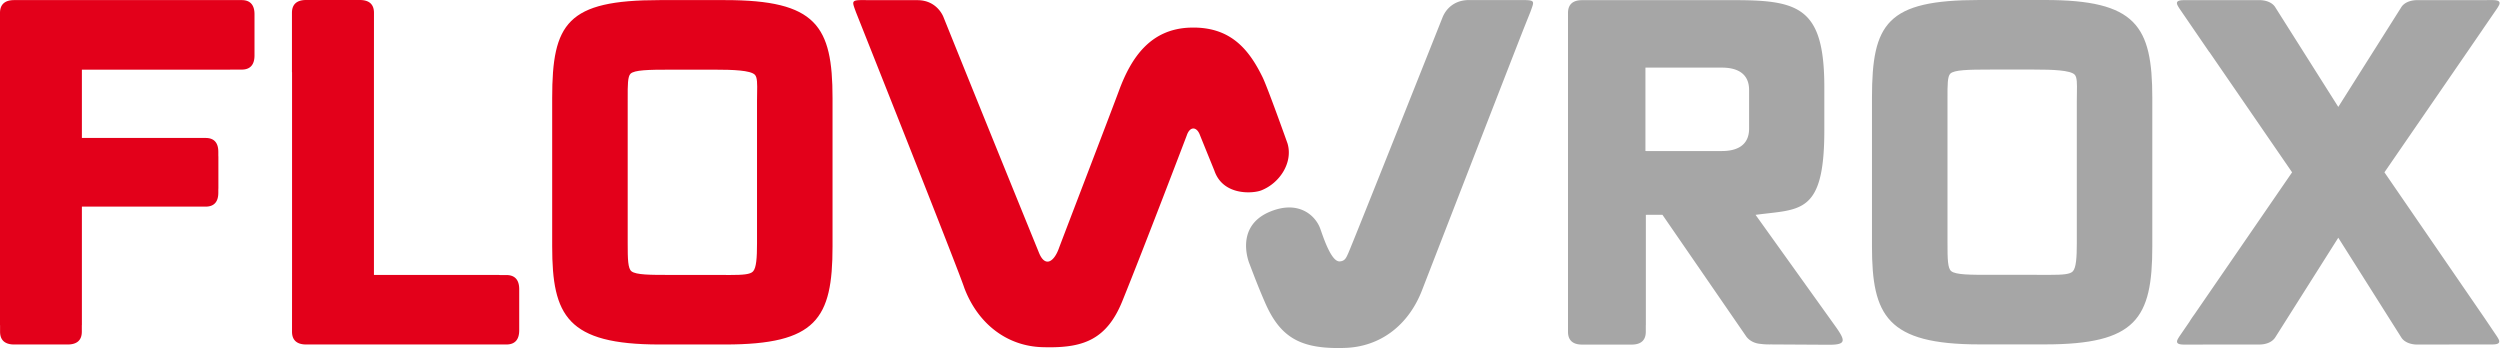
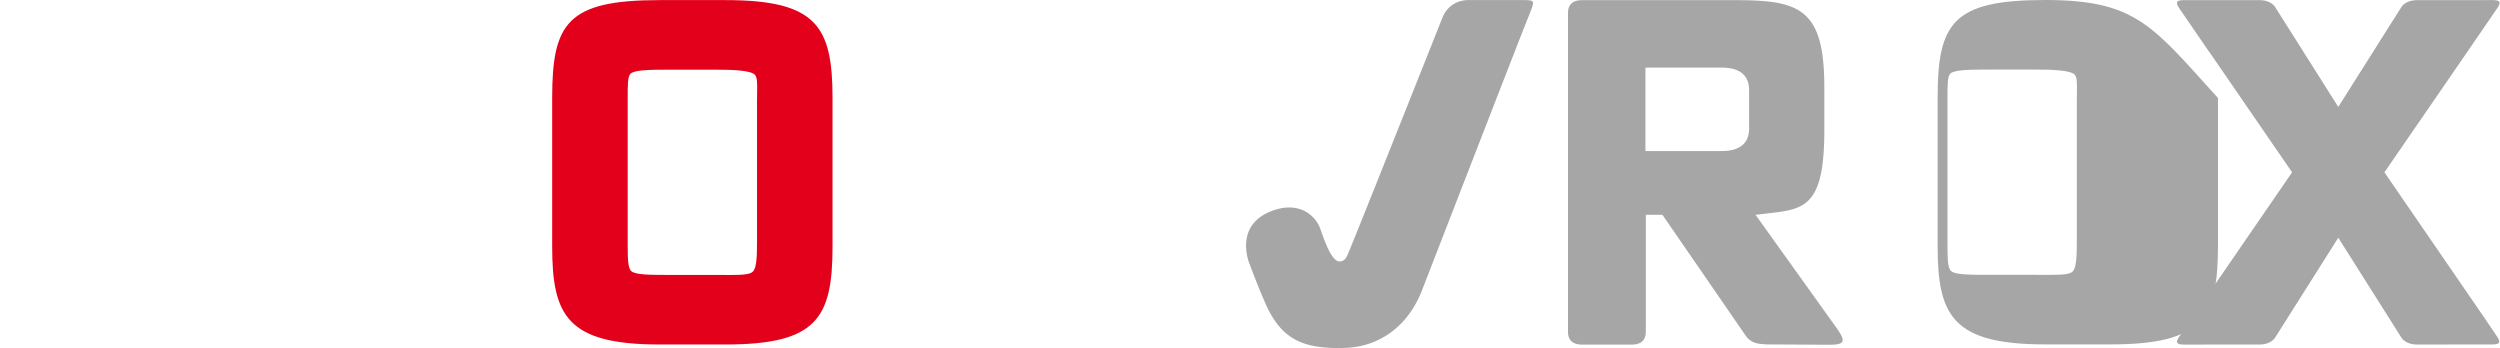
<svg xmlns="http://www.w3.org/2000/svg" width="2398" height="334" fill="none" viewBox="0 0 2398 334">
  <path fill="#E3001A" d="M726.224 89.304c-.031 2.432-.093 5.051-.093 7.858v136.202c0 13.751-.624 23.636-3.835 27.003-2.651 2.869-9.604 3.399-22.295 3.399l-6.362-.031c-2.588 0-5.3-.031-8.232-.031h-42.625c-18.927 0-32.585 0-37.044-3.461-3.461-2.744-3.648-11.538-3.648-26.879V94.012c-.032-12.348-.032-20.517 2.681-23.261 3.649-3.648 17.431-3.93 38.011-3.93h42.625c17.618 0 34.456.593 38.666 4.896 2.401 2.433 2.307 8.763 2.151 17.587ZM695.604.093h-62.987c-88.744 0-102.963 22.326-102.963 93.982V236.45c0 66.292 14.313 93.982 102.963 93.982h62.987c87.403 0 102.962-24.603 102.962-93.982V94.075c0-69.349-15.559-93.982-102.962-93.982Z" />
-   <path fill="#A6A6A6" d="M1992.17 89.211c-.03 2.401-.09 5.02-.09 7.858v136.202c0 13.751-.65 23.605-3.83 27.004-2.69 2.868-9.64 3.367-22.3 3.367h-6.39c-2.56-.031-5.3-.031-8.2-.031h-42.63c-18.93 0-32.58 0-37.04-3.461-3.49-2.744-3.65-11.537-3.65-26.879V93.92c-.03-12.348-.03-20.55 2.68-23.262 3.65-3.648 17.43-3.929 38.01-3.929h42.63c17.62 0 34.45.593 38.66 4.865 2.4 2.432 2.31 8.793 2.15 17.617ZM1961.55 0h-62.98c-88.78 0-102.97 22.326-102.97 93.982v142.345c0 66.293 14.32 94.013 102.97 94.013h62.98c87.41 0 102.94-24.633 102.94-94.013V93.982C2064.49 24.634 2048.96 0 1961.55 0Z" />
-   <path fill="#E3001A" d="M231.837.093H13.595C4.865.093 0 4.053 0 12.378V311.6c0 .218.062.406.062.624v5.924c0 8.357 4.865 12.286 13.596 12.286H64.92c8.73 0 13.564-3.929 13.564-12.286v-5.924c0-.218.062-.406.062-.624V198.222c.187-.031.437-.031.686-.031h118.054c8.232 0 12.13-4.771 12.13-13.377v-2.931a31.76 31.76 0 0 0 .062-1.684v-29.436c0-.499-.031-1.029-.062-1.621v-3.43c0-8.606-3.898-13.377-12.13-13.377H78.547V66.853c.187-.031.437-.031.686-.031h141.129c.312 0 .592-.063.904-.063h10.571c8.357 0 12.285-4.864 12.285-13.564V13.657c0-8.7-3.928-13.564-12.285-13.564Zm253.912 263.736h-6.174c-.561-.031-1.06-.124-1.652-.124H359.401c-.281 0-.499 0-.717-.032V69.255l.031-56.97C358.715 3.96 353.882 0 345.151 0h-51.544c-8.7 0-13.564 3.96-13.564 12.286v56.969h.094v191.924l-.032 56.969c0 8.326 4.865 12.286 13.564 12.286h192.08c8.326 0 12.286-4.833 12.286-13.564v-39.477c0-8.699-3.96-13.564-12.286-13.564Zm749.241-126.224s-19.12-53.789-24.01-63.704c-13.16-26.786-30.93-48.675-69.47-47.397-37.64 1.279-56.29 28.126-68.2 60.493-7.76 21.016-55.1 144.278-57.81 151.699-4.61 12.473-13.13 18.273-19.021 3.493-2.089-5.27-36.545-89.461-91.425-225.6 0 0-5.737-16.434-25.101-16.434l-47.771-.03c-16.121-.25-15.31.093-11.225 11.318v.032s98.908 248.519 104.147 265.107l.156.374c13.19 34.051 40.973 55.005 74.275 56.034 2.465.063 4.835.125 7.145.125 32.77 0 55.03-7.733 69.78-44.091 21.14-52.105 61.87-159.09 61.87-159.09 3.02-9.043 9.51-8.512 12.5-.779 1.03 2.65 14 34.518 14 34.518 8.36 24.446 37.29 21.952 44.93 18.958 18.12-7.109 30.62-27.097 25.23-45.026Z" />
+   <path fill="#A6A6A6" d="M1992.17 89.211c-.03 2.401-.09 5.02-.09 7.858v136.202c0 13.751-.65 23.605-3.83 27.004-2.69 2.868-9.64 3.367-22.3 3.367h-6.39c-2.56-.031-5.3-.031-8.2-.031h-42.63c-18.93 0-32.58 0-37.04-3.461-3.49-2.744-3.65-11.537-3.65-26.879V93.92c-.03-12.348-.03-20.55 2.68-23.262 3.65-3.648 17.43-3.929 38.01-3.929h42.63c17.62 0 34.45.593 38.66 4.865 2.4 2.432 2.31 8.793 2.15 17.617ZM1961.55 0c-88.78 0-102.97 22.326-102.97 93.982v142.345c0 66.293 14.32 94.013 102.97 94.013h62.98c87.41 0 102.94-24.633 102.94-94.013V93.982C2064.49 24.634 2048.96 0 1961.55 0Z" />
  <path fill="#A6A6A6" d="M1456.85.062c-.6.031-48.06 0-48.06 0-11.66 0-20.76 6.299-24.97 16.277 0 0-86.87 218.522-90.59 226.567-1.74 3.711-2.9 7.702-8.38 7.827-8.45.218-16.44-26.1-18.65-31.899-4.58-12.068-20.39-27.035-47.68-15.934-35.33 14.406-19.98 50.234-19.98 50.234 3.55 9.261 7.95 21.141 14.81 36.919 14.03 32.304 32.39 43.779 70.06 43.779 2.18 0 4.43-.031 6.74-.125 33.3-1.029 60.65-21.203 73.84-55.254 0 0 80.63-207.92 97.25-250.234a6381.86 6381.86 0 0 1 6.8-16.994v-.031C1472 .187 1473.06 0 1456.85.062Zm909.73 49.797 5.55-8.107 8.88-12.91.25-.405 14.25-20.767c.5-.842 1.69-2.744 1.97-3.773.43-1.902 0-3.804-6.55-3.804l-72.47.031c-5.42 0-12.28 1.87-15.34 7.11l-60.24 95.322-60.25-95.291c-3.05-5.27-9.88-7.141-15.31-7.141l-72.52.031c-6.55 0-7.02 1.871-6.55 3.773.25 1.06 1.46 2.931 1.96 3.804l28.91 42.19.09-.063 79.36 115.435-93.73 136.327c-1.75 2.401-3.37 4.74-4.71 7.016l-9.82 14.312c-.5.842-1.72 2.713-1.97 3.773-.44 1.902 0 3.804 6.55 3.804h17.24c1.41-.031 55.19-.062 55.19-.062 5.46 0 12.07-1.808 15.31-7.172l60.25-95.26 60.24 95.323c3.06 5.238 9.89 7.14 15.31 7.14 0 0 53.26-.062 54.41-.093h17.75c6.54 0 7.01-1.902 6.54-3.804-.24-1.061-1.43-2.932-1.96-3.773 0 0-12.54-18.647-14.22-21.017l-93.79-136.514 79.42-115.435Zm-688.84 73.464c0 17.805-14.13 21.547-26.01 21.547h-72.68c-.31 0-.56-.031-.75-.031v-79.95c.19-.031.44-.031.75-.031h72.68c11.88 0 26.01 3.741 26.01 21.515v36.95Zm83.57 190.771-77.37-108.014c42.44-5.737 65.95.218 65.95-80.73V83.598c0-77.799-25.25-83.755-90.42-83.443h-141.94c-8.7 0-13.51 3.96-13.51 12.317V318.21c0 8.357 4.81 12.317 13.51 12.317h47.61c8.67 0 13.5-3.96 13.5-12.317v-6.049c0-.188.06-.343.06-.499V206.08c.19-.031 15.91-.062 15.91-.062l80.6 117.025c3.12 3.991 8.05 6.423 13.66 6.829 2.71.374 5.86.561 9.73.499l53.73.312c18.49.311 18.27-3.243 8.98-16.589Z" />
</svg>